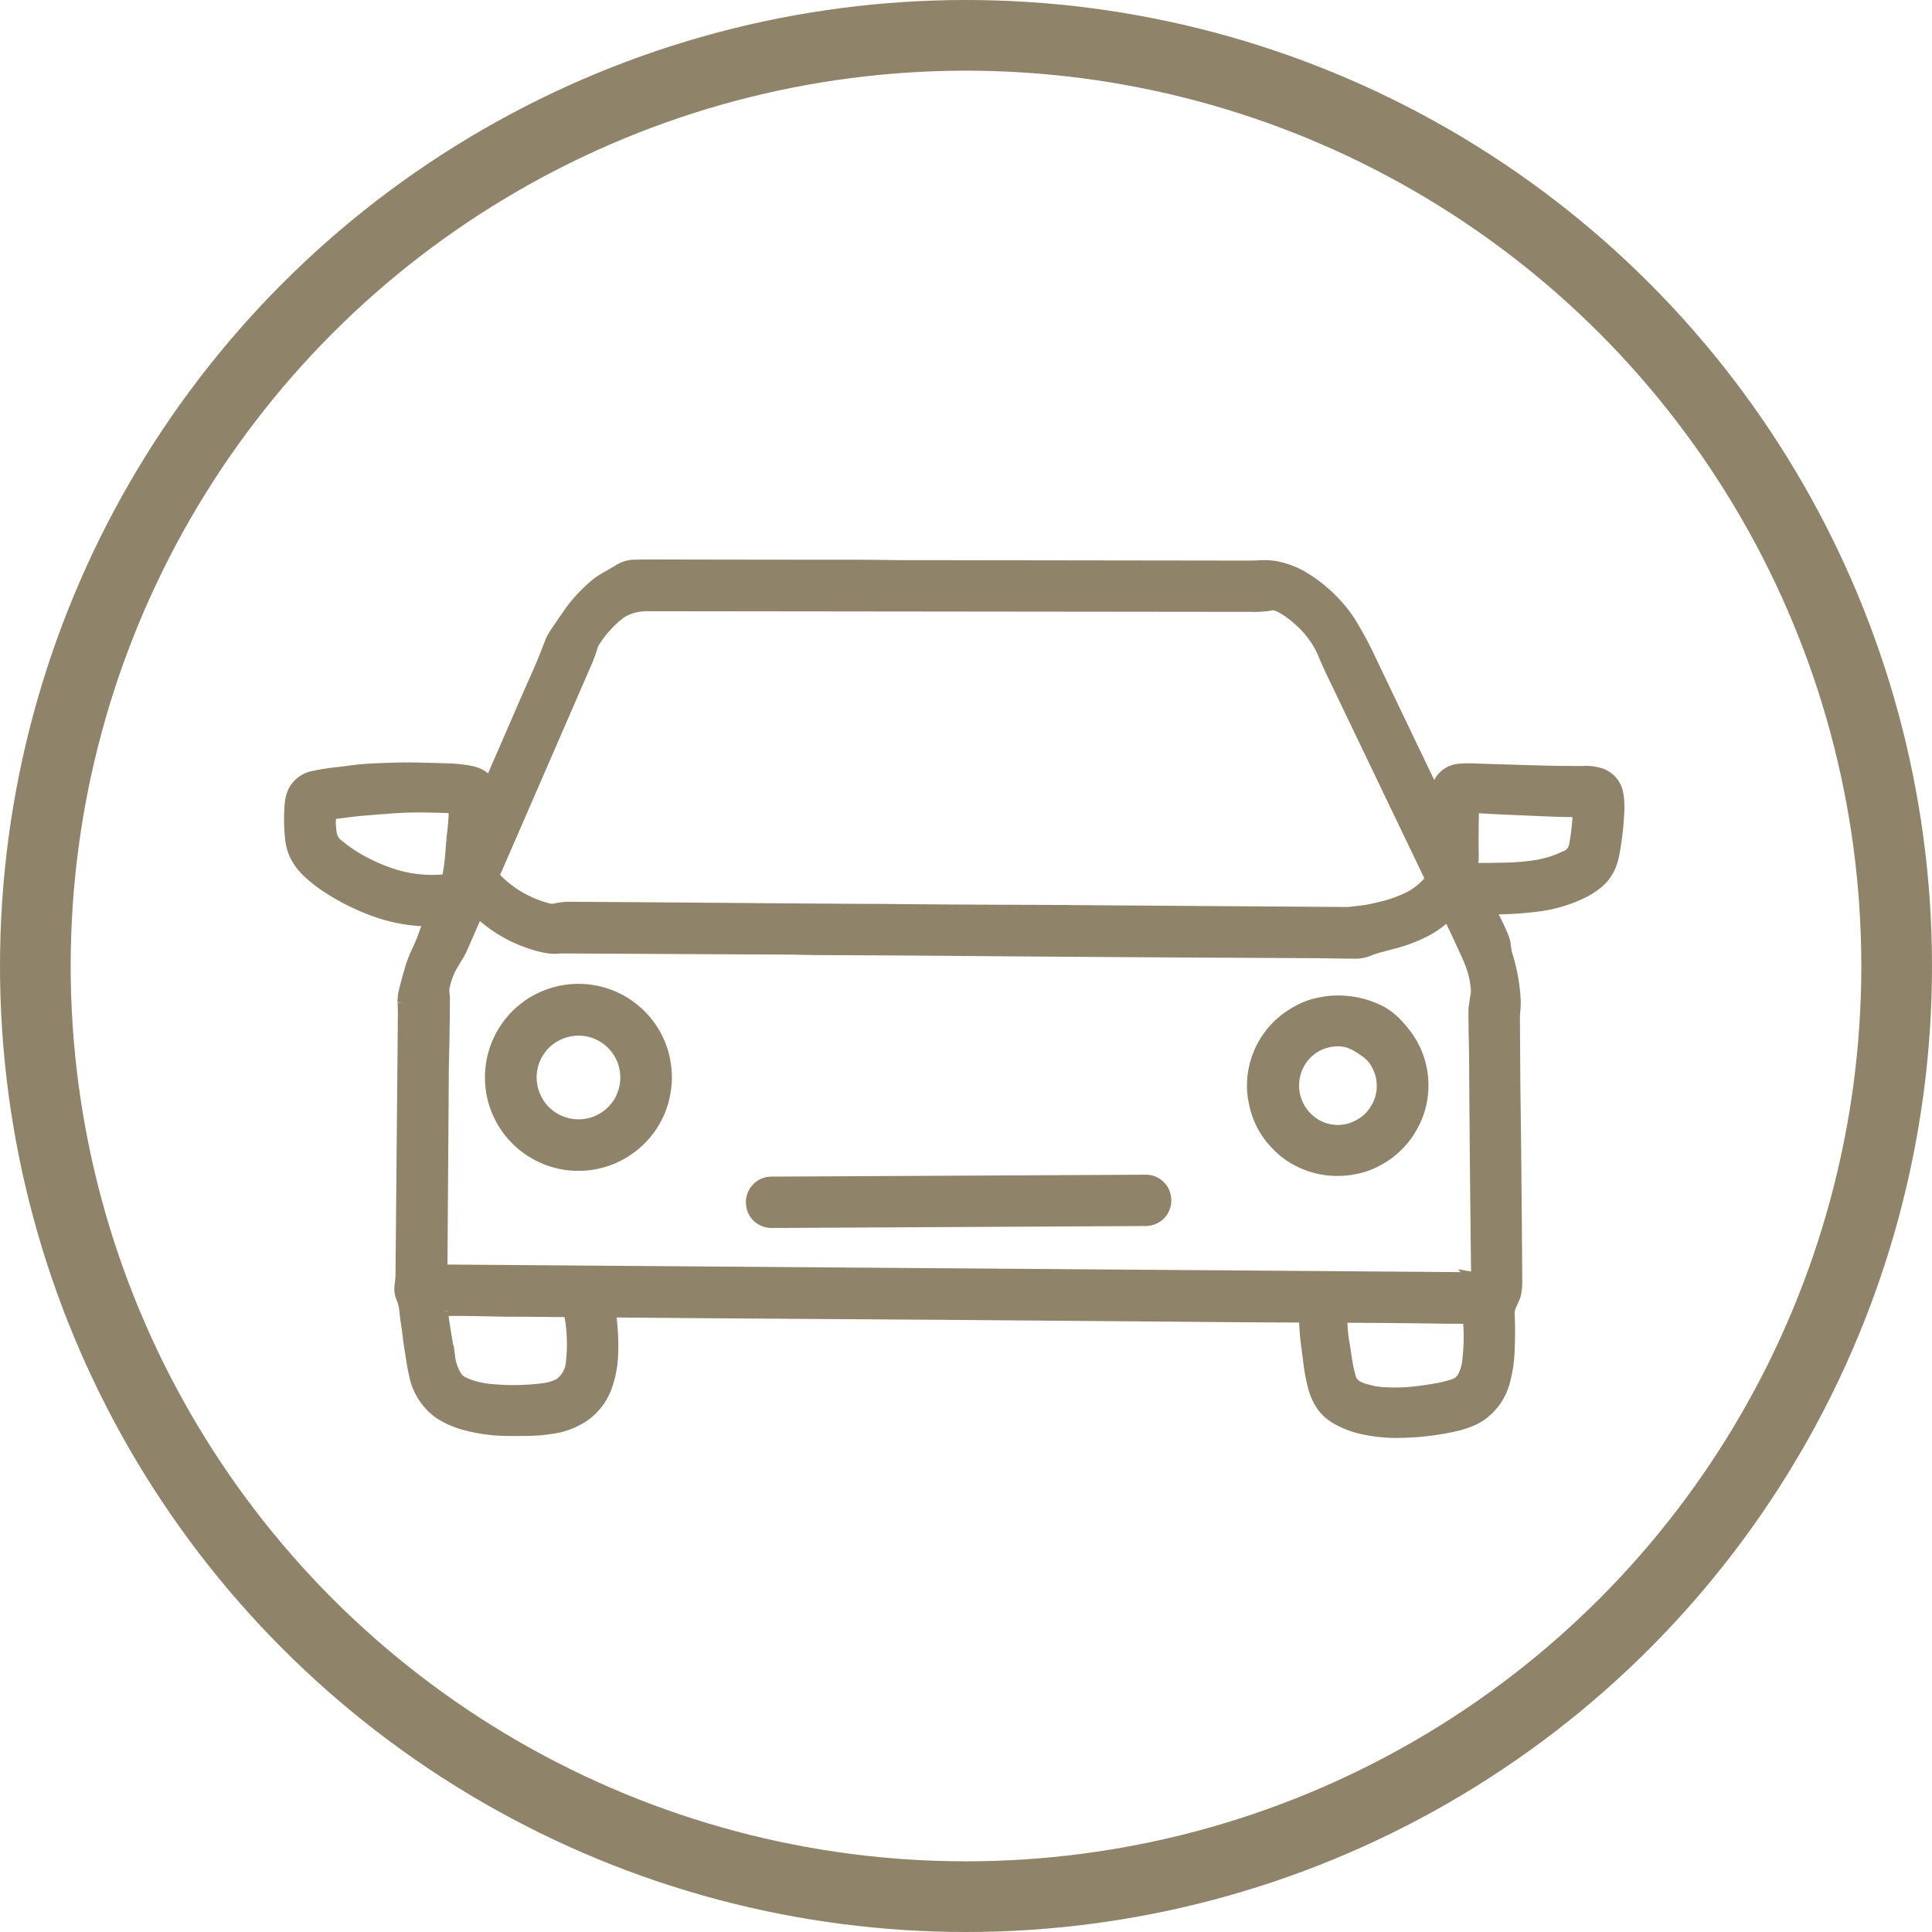
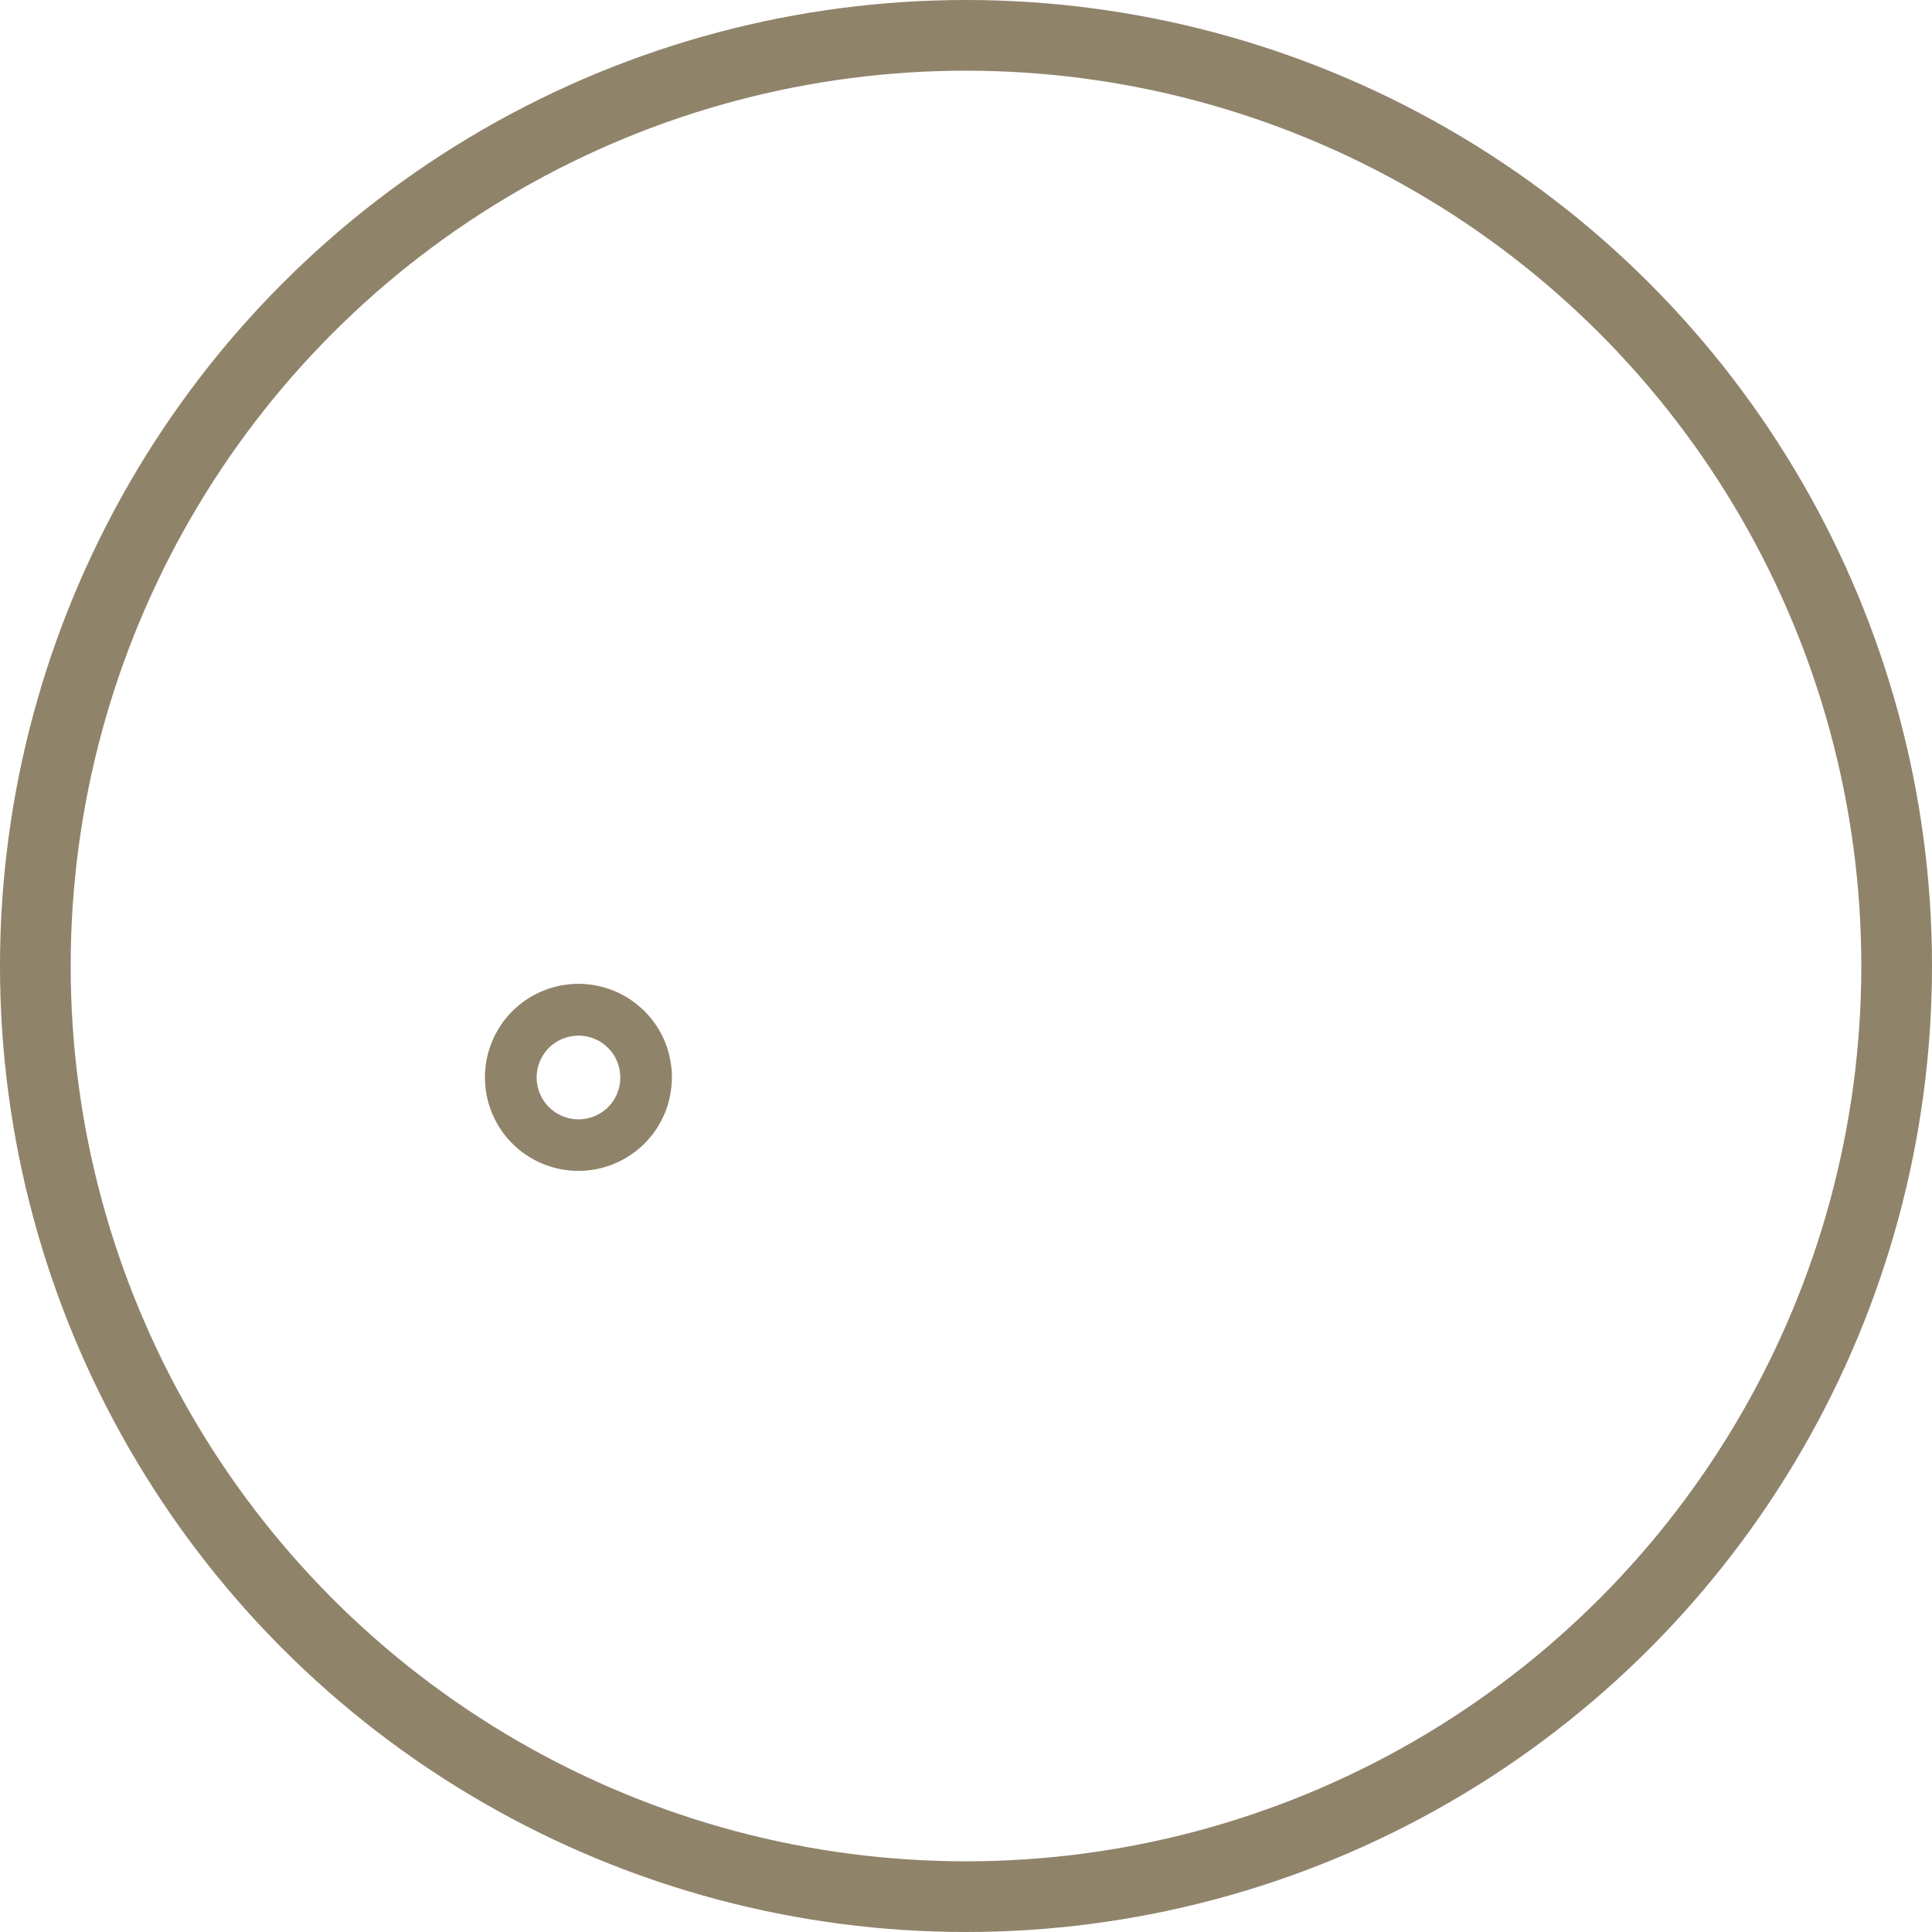
<svg xmlns="http://www.w3.org/2000/svg" width="82" height="82" viewBox="0 0 82 82">
  <g id="Group_833" data-name="Group 833" transform="translate(-1471 -5370)">
    <g id="Ellipse_8" data-name="Ellipse 8" transform="translate(1471 5370)" fill="none" stroke="#8f836a" stroke-width="3">
      <circle cx="41" cy="41" r="41" stroke="none" />
      <circle cx="41" cy="41" r="39.5" fill="none" />
    </g>
    <g id="Group_816" data-name="Group 816" transform="translate(8888 3041)">
-       <path id="Path_7302" data-name="Path 7302" d="M12.739,29.431a.04.04,0,0,0,.036.019.033.033,0,0,0,.034-.024c.183-.443.342-.814.477-1.117.525-1.2,1.013-2.352,1.524-3.49.2-.453.388-.912.566-1.382a2.016,2.016,0,0,1,.231-.424c.2-.3.378-.551.513-.751a6.247,6.247,0,0,1,.859-1c.154-.144.286-.26.39-.342a4.447,4.447,0,0,1,.436-.274l.585-.337a1.186,1.186,0,0,1,.551-.132c.272-.007.481-.01.628-.01q4.513.011,9.028.012c.53,0,1.273.017,1.9.017l13.958.019c.472,0,.789,0,.956-.01a3.494,3.494,0,0,1,.6.01,3.561,3.561,0,0,1,1.249.433A6.231,6.231,0,0,1,48.7,21.815a5.337,5.337,0,0,1,.676.9c.26.438.489.857.684,1.266s1.1,2.306,2.715,5.671a1.929,1.929,0,0,1,.137.388q.022.069.036,0c.031-.147.026-.318.07-.453a1.032,1.032,0,0,1,.919-.749,4.847,4.847,0,0,1,.717-.01q1.155.04,3.021.091c.474.012.97.014,1.48.014a2.116,2.116,0,0,1,.809.1,1.085,1.085,0,0,1,.688.859,2.15,2.15,0,0,1,.039.361c.007.13.007.25,0,.359a12.854,12.854,0,0,1-.2,1.762,2.739,2.739,0,0,1-.164.566,1.834,1.834,0,0,1-.532.705,3.284,3.284,0,0,1-.635.407,6.063,6.063,0,0,1-1.957.568,14.09,14.09,0,0,1-1.875.111.4.4,0,0,0-.065,0,.058.058,0,0,0-.029.091,9.5,9.5,0,0,1,.53,1.078,1.53,1.53,0,0,1,.111.385,2.077,2.077,0,0,0,.082.453,7.677,7.677,0,0,1,.337,1.9c.014.279-.039.517-.034.785q.018,2.7.022,3.052.047,3.343.077,8.08a2.318,2.318,0,0,1-.067.607c-.012.039-.075.183-.19.431a.854.854,0,0,0-.063.4c.019.44.022.9,0,1.382a5.9,5.9,0,0,1-.2,1.439,2.545,2.545,0,0,1-.936,1.382,2.281,2.281,0,0,1-.534.289,4.086,4.086,0,0,1-.587.183,11.273,11.273,0,0,1-2.708.282,6.519,6.519,0,0,1-1.1-.125,3.94,3.94,0,0,1-1.223-.44,1.879,1.879,0,0,1-.619-.539A2.5,2.5,0,0,1,47.754,55a7.857,7.857,0,0,1-.19-1.023c0-.007-.031-.262-.1-.77-.043-.349-.07-.7-.079-1.033,0-.082-.041-.12-.125-.12q-1.516,0-5.822-.039-2.181-.018-8.677-.07c-.339,0-.633-.007-.874-.007q-12.3-.079-13.705-.1c-.075,0-.152,0-.226-.01-.051,0-.07.022-.063.072a9.762,9.762,0,0,1,.091,1.824,4.57,4.57,0,0,1-.212,1.165,2.6,2.6,0,0,1-.927,1.329,3.186,3.186,0,0,1-1.408.558,6.725,6.725,0,0,1-.948.089c-.426.007-.809.007-1.148,0a7.037,7.037,0,0,1-1.637-.25,3.738,3.738,0,0,1-1.028-.453A2.622,2.622,0,0,1,9.6,54.468c-.043-.183-.079-.375-.108-.573-.041-.274-.065-.412-.065-.414-.067-.383-.1-.777-.164-1.165-.024-.152-.048-.344-.07-.575a1.778,1.778,0,0,0-.152-.542A1.049,1.049,0,0,1,9,50.7c.022-.173.031-.289.036-.344q.047-5.152.1-11.075c0-.193,0-.375-.014-.554a2.073,2.073,0,0,1,.094-.64c.067-.267.135-.51.2-.732a5.191,5.191,0,0,1,.262-.72,7.382,7.382,0,0,0,.3-.691,5.435,5.435,0,0,1,.241-.6.153.153,0,0,0,0-.07c0-.041-.024-.06-.067-.055a1.2,1.2,0,0,1-.236.014,6.978,6.978,0,0,1-1.8-.337,9.539,9.539,0,0,1-2.383-1.184,5.586,5.586,0,0,1-.669-.546,2.52,2.52,0,0,1-.539-.734,2.188,2.188,0,0,1-.178-.7,7.42,7.42,0,0,1-.019-1.362,1.662,1.662,0,0,1,.149-.616,1.185,1.185,0,0,1,.854-.619c.241-.048.481-.094.729-.125.409-.048.684-.079.814-.1.306-.039.578-.065.816-.077.453-.026.951-.041,1.492-.051.33,0,.953.01,1.858.041a5.591,5.591,0,0,1,.946.106,1.412,1.412,0,0,1,.424.156.8.8,0,0,1,.315.342Zm39.977,4.087a.272.272,0,0,0-.019-.137q-3.177-6.625-4.169-8.691c-.111-.236-.241-.522-.378-.857a3.973,3.973,0,0,0-.982-1.319,4.023,4.023,0,0,0-.758-.561,1.348,1.348,0,0,0-.282-.116.527.527,0,0,0-.27.012,4.061,4.061,0,0,1-.761.043L19.62,21.864a3.207,3.207,0,0,0-.453.019,1.969,1.969,0,0,0-.823.289,4.6,4.6,0,0,0-1.167,1.295.79.79,0,0,0-.065.171,5.253,5.253,0,0,1-.207.578q-2.7,6.214-3.9,8.973a.321.321,0,0,0-.039.144.252.252,0,0,0,.077.144,4.734,4.734,0,0,0,2.214,1.278.6.6,0,0,0,.267.019,3,3,0,0,1,.811-.077q2.484.014,7.161.051,1.069.011,4.99.036c.373,0,.64,0,.8,0q2.2.029,7.4.046c.286,0,.563,0,.823.007q10.766.076,11.5.079c.154,0,.258,0,.3-.007l.5-.058a4.759,4.759,0,0,0,.491-.087c.3-.067.486-.116.57-.137a6.479,6.479,0,0,0,.9-.339,2.9,2.9,0,0,0,.821-.616c.031-.034.113-.1.118-.159Zm-41.736,0a.049.049,0,0,0,.014-.017c.048-.231.082-.44.108-.626.019-.142.039-.349.06-.633.017-.25.046-.563.091-.948a7.165,7.165,0,0,0,.041-.789.057.057,0,0,0-.058-.063c-.6-.029-1.2-.041-1.8-.034-.246,0-.917.043-2.017.135-.424.031-.845.1-1.338.156-.063.01-.091.041-.087.1a5.039,5.039,0,0,0,.051.756.746.746,0,0,0,.306.491,5.883,5.883,0,0,0,.679.491,7.562,7.562,0,0,0,1.738.787,5.436,5.436,0,0,0,2.152.2c.017,0,.036-.01.058-.014Zm43.59-3.1a.05.05,0,0,0-.046.051q-.025,1.025-.012,2.082a1.369,1.369,0,0,1-.053.373c-.024.084.007.125.094.125.5,0,.972-.007,1.423-.017a10.029,10.029,0,0,0,1.09-.089,4.584,4.584,0,0,0,1.355-.4.629.629,0,0,0,.419-.469A9.341,9.341,0,0,0,59,30.673a.068.068,0,0,0-.077-.077c-.3.01-.587,0-.864-.007-.087,0-.684-.029-1.793-.075-.45-.019-.929-.041-1.435-.072-.017,0-.058-.007-.13-.019a.3.3,0,0,0-.13,0Zm-42.244,4.46c-.031-.029-.055-.026-.07.017-.325.746-.544,1.254-.664,1.521-.034.077-.072.149-.113.224-.022.039-.135.224-.335.558a3.175,3.175,0,0,0-.3.83.741.741,0,0,0-.019.27,2.629,2.629,0,0,1,.022.289c-.007.876-.017,1.56-.029,2.055-.007.327-.012.6-.017.821q-.018,2.56-.06,8.54c0,.06.031.089.094.089l43.768.327a.076.076,0,0,0,.087-.089q-.054-3.986-.087-9.156c0-.635-.036-1.519-.026-2.135a1.228,1.228,0,0,1,.017-.178q.072-.444.072-.469a.984.984,0,0,0,.01-.238,3.967,3.967,0,0,0-.144-.789,5.49,5.49,0,0,0-.294-.746q-.329-.722-.6-1.29a3.292,3.292,0,0,0-.14-.3c-.022-.039-.051-.043-.082-.012a4.054,4.054,0,0,1-1.064.734,6.64,6.64,0,0,1-1.158.428c-.416.108-.667.176-.751.2-.132.036-.27.091-.378.132a1.482,1.482,0,0,1-.539.1c-.659,0-1.307-.022-1.991-.022q-8.506-.04-15.59-.1-1.567-.014-5.045-.029c-.448,0-1.025-.019-1.468-.022l-9.418-.048c-.128,0-.238,0-.325.007a2.1,2.1,0,0,1-.32,0,3.676,3.676,0,0,1-.684-.149,5.943,5.943,0,0,1-2.173-1.189c-.029-.022-.089-.082-.185-.176ZM10.786,52.046c.094.616.19,1.2.286,1.755a1.975,1.975,0,0,0,.327.857.752.752,0,0,0,.26.2,3.019,3.019,0,0,0,.739.241,3.324,3.324,0,0,0,.448.065,10.091,10.091,0,0,0,2.222-.036,2.043,2.043,0,0,0,.667-.2,1.233,1.233,0,0,0,.537-.972,6.843,6.843,0,0,0-.084-2.031.112.112,0,0,0-.12-.1c-.992-.01-1.846-.017-2.559-.019-.231,0-.5-.007-.821-.014q-.762-.018-1.654-.019c-.067,0-.144-.012-.2-.014s-.072.022-.072.067a.413.413,0,0,0,.01.116,1.026,1.026,0,0,1,.019.106Zm43.566.255c0-.106-.022-.164-.135-.178a4,4,0,0,0-.445-.017h-.363q-1.646-.029-4.121-.041c-.1,0-.2,0-.308-.014-.051,0-.072.024-.067.075a1.622,1.622,0,0,1,.029.27c.017.279.036.481.055.607.058.337.1.587.118.749a7.576,7.576,0,0,0,.173.847.615.615,0,0,0,.323.426,1.31,1.31,0,0,0,.31.125c.118.031.243.065.375.094a2.828,2.828,0,0,0,.385.051,7.918,7.918,0,0,0,1.432-.036c.253-.031.542-.072.859-.128a4.1,4.1,0,0,0,.657-.161.735.735,0,0,0,.467-.332,1.864,1.864,0,0,0,.214-.681,8.638,8.638,0,0,0,.041-1.654Z" transform="translate(-7409 2332.828)" fill="#8f836a" stroke="#8f836a" stroke-width="0.5" />
      <path id="Path_7303" data-name="Path 7303" d="M25.573,53.111a3.688,3.688,0,0,1-.075.727,3.456,3.456,0,0,1-.207.7,4.02,4.02,0,0,1-.344.643,3.864,3.864,0,0,1-.462.563,3.706,3.706,0,0,1-.566.462,3.812,3.812,0,0,1-.64.344,3.762,3.762,0,0,1-.7.212,3.715,3.715,0,0,1-2.147-.212,3.954,3.954,0,0,1-.645-.344,3.67,3.67,0,0,1-.561-.462,3.575,3.575,0,0,1-.462-.563,3.719,3.719,0,0,1-.556-1.338,3.807,3.807,0,0,1,0-1.451,3.869,3.869,0,0,1,.212-.7,3.744,3.744,0,0,1,.344-.643,3.705,3.705,0,0,1,.462-.566,4.336,4.336,0,0,1,.561-.462,3.764,3.764,0,0,1,.645-.342,3.708,3.708,0,0,1,.7-.212,3.832,3.832,0,0,1,.725-.072,3.871,3.871,0,0,1,.724.072,3.762,3.762,0,0,1,.7.212,3.636,3.636,0,0,1,.64.342,4.383,4.383,0,0,1,.566.462,4.017,4.017,0,0,1,.462.566,3.917,3.917,0,0,1,.344.643,3.5,3.5,0,0,1,.207.7A3.683,3.683,0,0,1,25.573,53.111Zm-1.692.007a2.021,2.021,0,0,0-2.024-2.024,2.052,2.052,0,0,0-1.432.59,2.068,2.068,0,0,0-.438.657,2.009,2.009,0,0,0-.154.777,1.976,1.976,0,0,0,.154.773,2,2,0,0,0,1.1,1.1,1.968,1.968,0,0,0,.773.154,2.009,2.009,0,0,0,.777-.154,2.031,2.031,0,0,0,.655-.438,1.929,1.929,0,0,0,.438-.659A1.977,1.977,0,0,0,23.881,53.118Z" transform="translate(-7414.305 2321.612)" fill="#8f836a" stroke="#8f836a" stroke-width="0.5" />
-       <path id="Path_7304" data-name="Path 7304" d="M77.131,55.887a3.6,3.6,0,0,1-1.42,1.155,3.143,3.143,0,0,1-.78.248,3.635,3.635,0,0,1-2.884-.647,3.891,3.891,0,0,1-.421-.383,3.419,3.419,0,0,1-.917-1.743,3.353,3.353,0,0,1,0-1.5A3.553,3.553,0,0,1,72.4,50.7a3.285,3.285,0,0,1,.643-.306,3.9,3.9,0,0,1,2.744.12,2.616,2.616,0,0,1,.84.549,4.921,4.921,0,0,1,.4.448,3.547,3.547,0,0,1,.8,2.33,3.5,3.5,0,0,1-.7,2.041Zm-1.81-3.625a3.358,3.358,0,0,0-.438-.26,1.522,1.522,0,0,0-.857-.13,1.861,1.861,0,0,0-1.28.708,1.938,1.938,0,0,0,.373,2.746,1.851,1.851,0,0,0,2.07.1,1.7,1.7,0,0,0,.638-.611,1.87,1.87,0,0,0,.075-1.93,1.473,1.473,0,0,0-.243-.349,2.019,2.019,0,0,0-.337-.272Z" transform="translate(-7434.45 2321.301)" fill="#8f836a" stroke="#8f836a" stroke-width="0.5" />
-       <path id="Path_7305" data-name="Path 7305" d="M36.939,62.625l15.893-.082a.859.859,0,0,1,.32.06.849.849,0,0,1,.45.445.859.859,0,0,1,.063.318v.019a.755.755,0,0,1-.06.318.78.78,0,0,1-.176.27.857.857,0,0,1-.587.248l-15.893.084a.823.823,0,0,1-.318-.065.8.8,0,0,1-.453-.445.842.842,0,0,1-.065-.318V63.46a.78.78,0,0,1,.063-.318.753.753,0,0,1,.178-.27.8.8,0,0,1,.267-.183.862.862,0,0,1,.318-.065Z" transform="translate(-7421.204 2316.565)" fill="#8f836a" stroke="#8f836a" stroke-width="0.5" />
    </g>
  </g>
</svg>